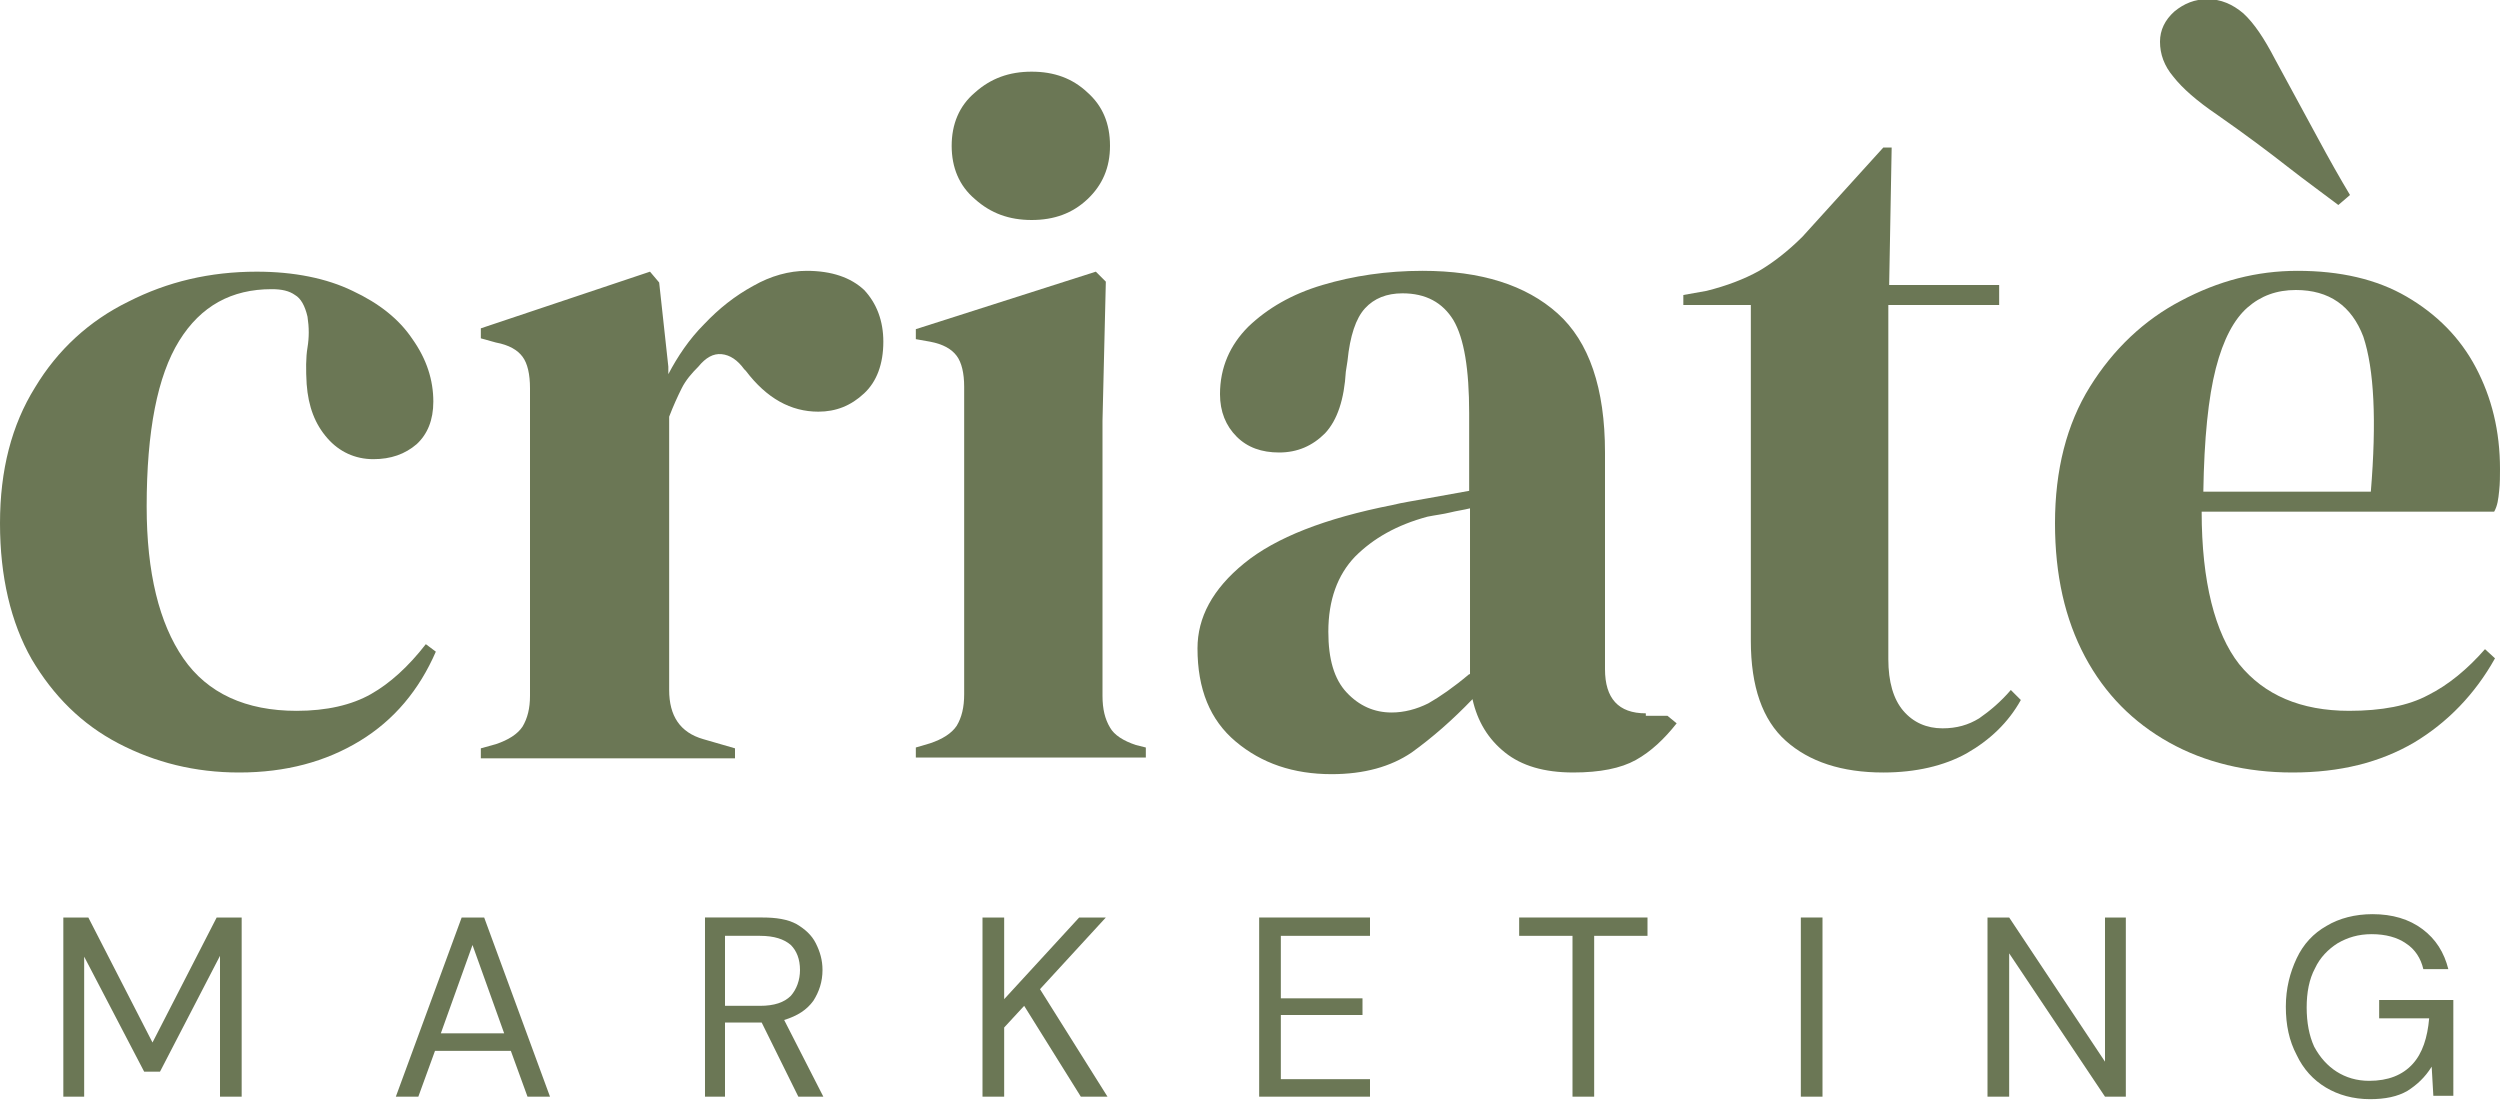
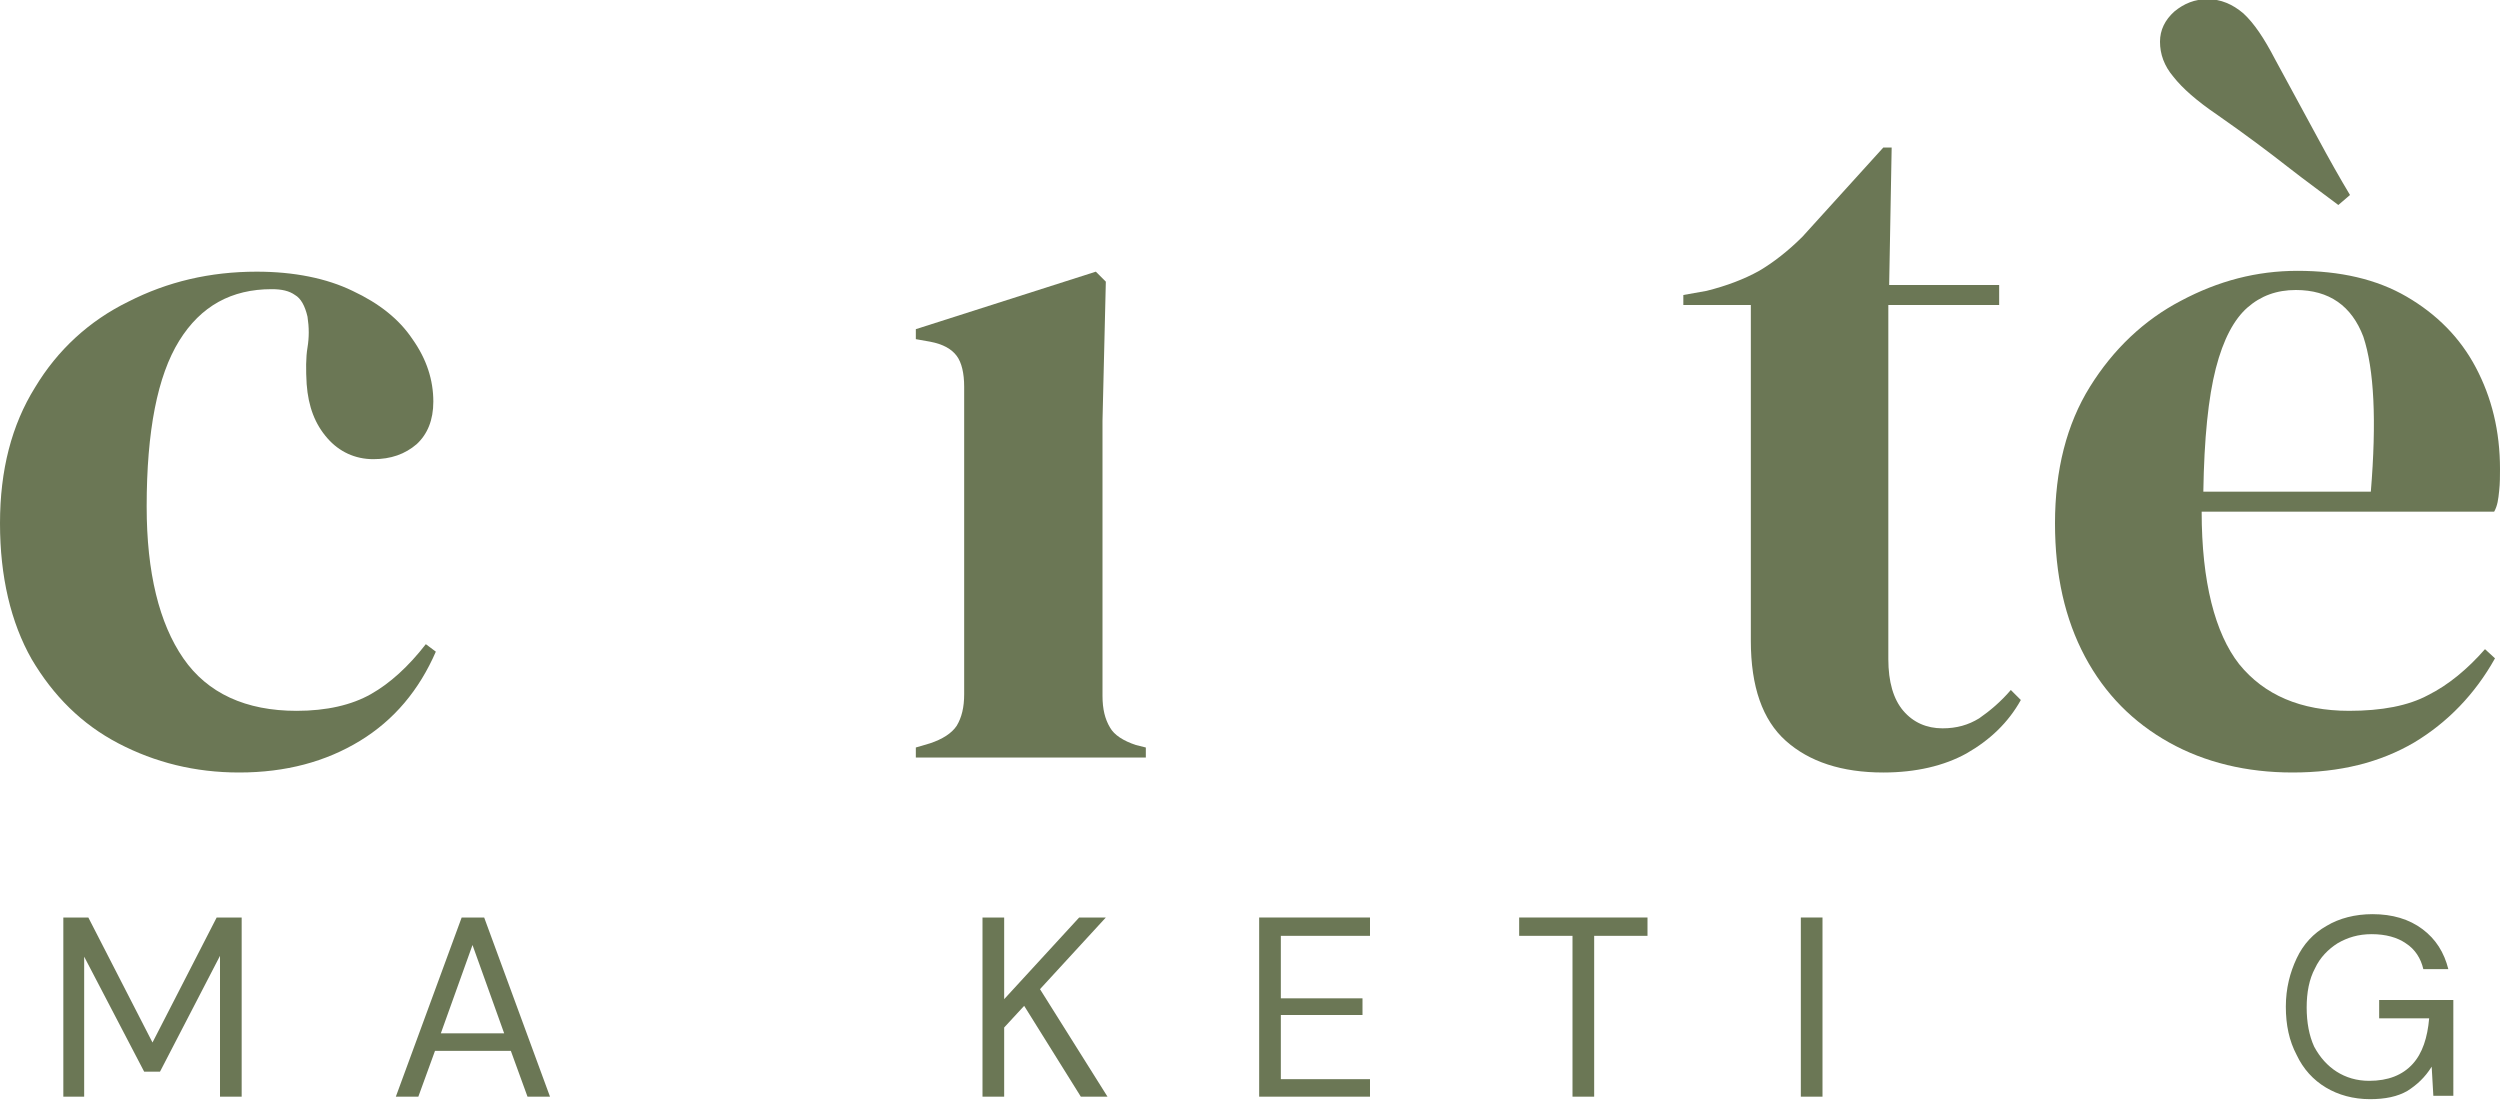
<svg xmlns="http://www.w3.org/2000/svg" version="1.1" id="Camada_1" x="0px" y="0px" viewBox="0 0 300 132" style="enable-background:new 0 0 300 132;" xml:space="preserve">
  <style type="text/css">
	.st0{fill:#6B7755;}
</style>
  <g>
    <path class="st0" d="M51.1,77.3c-2.1,2.7-4.3,4.7-6.6,6s-5.3,2-8.9,2c-6.1,0-10.7-2.1-13.6-6.3c-2.9-4.2-4.4-10.3-4.4-18.2   c0-9.1,1.3-15.7,3.9-19.9s6.3-6.2,11.1-6.2c1.2,0,2.1,0.2,2.8,0.7c0.7,0.4,1.2,1.3,1.5,2.6c0.2,1.3,0.2,2.5,0,3.7s-0.2,2.7-0.1,4.4   c0.2,2.7,1,4.8,2.5,6.5c1.4,1.6,3.3,2.5,5.5,2.5c2.1,0,3.8-0.6,5.2-1.8c1.3-1.2,2-2.9,2-5.1c0-2.6-0.8-5.1-2.5-7.5   c-1.6-2.4-4-4.3-7.2-5.8c-3.1-1.5-7-2.3-11.5-2.3c-5.6,0-10.7,1.2-15.4,3.6C10.7,38.5,6.9,42,4.2,46.5C1.4,51,0,56.4,0,62.8   s1.3,11.9,3.8,16.3c2.6,4.4,6,7.8,10.4,10.1c4.4,2.3,9.2,3.5,14.5,3.5c5.6,0,10.4-1.3,14.5-3.8s7.1-6.1,9.1-10.7L51.1,77.3z" />
-     <path class="st0" d="M96.8,32.5c-2.1,0-4.3,0.6-6.4,1.8c-2.2,1.2-4.1,2.7-5.9,4.6c-1.8,1.8-3.2,3.9-4.3,6V44l-1.1-10.1L78,32.6   l-20.3,6.8v1.2l1.8,0.5c1.6,0.3,2.6,0.9,3.2,1.7c0.6,0.8,0.9,2.1,0.9,3.8v36.9c0,1.5-0.3,2.7-0.9,3.7c-0.6,0.9-1.7,1.6-3.2,2.1   l-1.8,0.5V91h30.5v-1.2l-3.8-1.1c-2.8-0.8-4.1-2.8-4.1-5.9V50c0.5-1.3,1-2.4,1.5-3.4s1.2-1.8,2-2.6c0.9-1.1,1.8-1.6,2.8-1.5   s1.9,0.7,2.7,1.8l0.2,0.2c2.5,3.3,5.4,4.9,8.7,4.9c2.1,0,3.9-0.7,5.5-2.2c1.5-1.4,2.3-3.5,2.3-6.2c0-2.5-0.8-4.6-2.3-6.2   C102.1,33.3,99.8,32.5,96.8,32.5z" />
-     <path class="st0" d="M123.8,26.4c2.7,0,4.9-0.8,6.7-2.5s2.7-3.8,2.7-6.4c0-2.7-0.9-4.8-2.7-6.4c-1.8-1.7-4-2.5-6.7-2.5   s-4.9,0.8-6.8,2.5c-1.9,1.6-2.8,3.8-2.8,6.4s0.9,4.8,2.8,6.4C118.9,25.6,121.1,26.4,123.8,26.4z" />
    <path class="st0" d="M133.2,87.3c-0.6-1-0.9-2.2-0.9-3.8v-33l0.4-16.7l-1.2-1.2l-21.6,6.9v1.2l1.7,0.3c1.6,0.3,2.6,0.9,3.2,1.7   s0.9,2.1,0.9,3.7v36.9c0,1.6-0.3,2.8-0.9,3.8c-0.6,0.9-1.7,1.6-3.2,2.1l-1.7,0.5v1.2h27.6v-1.2l-1.2-0.3   C134.8,88.9,133.7,88.2,133.2,87.3z" />
-     <path class="st0" d="M197.5,85.6c-3.3,0-4.9-1.8-4.9-5.3v-26c0-7.7-1.9-13.3-5.7-16.7s-9.2-5.1-16.2-5.1c-4.3,0-8.3,0.6-12,1.7   c-3.7,1.1-6.6,2.8-8.9,5c-2.2,2.2-3.4,4.9-3.4,8.1c0,2.1,0.7,3.8,2,5.1s3,1.9,5.1,1.9c2.2,0,4-0.8,5.5-2.3c1.5-1.6,2.3-4.1,2.5-7.4   l0.2-1.3c0.3-3,1-5.1,2.1-6.3s2.6-1.8,4.5-1.8c2.8,0,4.8,1.1,6.1,3.2c1.3,2.2,1.9,5.9,1.9,11.2v9.3c-1.7,0.3-3.4,0.6-5,0.9   c-1.6,0.3-3,0.5-4.2,0.8c-8.1,1.6-14,3.9-17.8,7s-5.6,6.5-5.6,10.2c0,4.9,1.5,8.6,4.6,11.2s6.9,3.9,11.5,3.9c3.9,0,7.1-0.9,9.6-2.6   c2.5-1.8,4.9-3.9,7.3-6.4c0.6,2.7,1.9,4.8,3.9,6.4s4.7,2.4,8.2,2.4c3.2,0,5.7-0.5,7.5-1.5s3.4-2.5,4.9-4.4l-1.1-0.9h-2.6V85.6z    M176.3,80.9c-1.9,1.6-3.5,2.7-4.9,3.5c-1.4,0.7-2.9,1.1-4.4,1.1c-2.1,0-3.9-0.8-5.4-2.4s-2.2-4-2.2-7.3c0-3.8,1.1-6.8,3.2-9   c2.2-2.2,5-3.8,8.7-4.8c1-0.2,1.9-0.3,2.7-0.5s1.6-0.3,2.4-0.5v19.9H176.3z" />
    <path class="st0" d="M242.5,84l-1.2-1.2c-1.2,1.4-2.5,2.5-3.8,3.4c-1.3,0.8-2.7,1.2-4.4,1.2c-1.9,0-3.5-0.7-4.7-2.1   s-1.8-3.5-1.8-6.2V36.6h13.3v-2.4h-13.2l0.3-16.5h-1l-9.7,10.7c-1.7,1.7-3.5,3.1-5.2,4.1c-1.8,1-3.9,1.8-6.3,2.4l-2.8,0.5v1.2h8.1   v40.3c0,5.5,1.4,9.5,4.2,12s6.7,3.8,11.7,3.8c3.9,0,7.3-0.8,10-2.3C238.8,88.8,241,86.7,242.5,84z" />
    <path class="st0" d="M266.1,13.8c3.3,2.3,6.1,4.4,8.4,6.2s4.4,3.3,6.1,4.6l1.4-1.2c-1.2-2-2.5-4.3-3.9-6.9s-3.1-5.7-5.1-9.4   c-1.3-2.5-2.5-4.3-3.8-5.5c-1.3-1.1-2.7-1.7-4.3-1.7c-1.5,0-2.8,0.5-4,1.5c-1.1,1-1.7,2.2-1.7,3.6c0,1.5,0.5,2.9,1.6,4.2   C261.9,10.6,263.6,12.1,266.1,13.8z" />
    <path class="st0" d="M299.9,58.9c0.1-0.9,0.1-1.8,0.1-2.6c0-4.6-1-8.6-2.9-12.2c-1.9-3.6-4.7-6.4-8.3-8.5c-3.6-2.1-8-3.1-13.1-3.1   c-4.9,0-9.5,1.2-14,3.6c-4.4,2.3-8.1,5.8-10.9,10.3c-2.8,4.5-4.2,10-4.2,16.4c0,6.2,1.2,11.5,3.6,16c2.4,4.5,5.8,7.9,10.1,10.3   s9.3,3.6,14.8,3.6c5.7,0,10.5-1.2,14.6-3.6c4-2.4,7.3-5.8,9.7-10.1l-1.2-1.1c-2.1,2.4-4.4,4.3-6.8,5.5c-2.4,1.3-5.6,1.9-9.5,1.9   c-5.8,0-10.2-1.9-13.2-5.6c-2.9-3.7-4.5-9.9-4.5-18.3h35.1C299.7,60.7,299.8,59.9,299.9,58.9z M284.5,59h-20.1   c0.1-6.4,0.6-11.3,1.5-14.8s2.2-5.9,3.8-7.3c1.6-1.4,3.5-2.1,5.8-2.1c4,0,6.7,1.9,8.1,5.6C284.9,44.3,285.2,50.5,284.5,59z" />
    <g>
      <polygon class="st0" points="18.3,125.1 10.6,110.1 7.6,110.1 7.6,131.6 10.1,131.6 10.1,114.8 17.3,128.6 19.2,128.6 26.4,114.7     26.4,131.6 29,131.6 29,110.1 26,110.1   " />
      <path class="st0" d="M55.4,110.1l-7.9,21.5h2.7l2-5.5h9.1l2,5.5H66l-7.9-21.5C58.1,110.1,55.4,110.1,55.4,110.1z M52.9,124    l3.8-10.6l3.8,10.6H52.9z" />
-       <path class="st0" d="M97.6,120.1c0.7-1.1,1.1-2.3,1.1-3.7c0-1.2-0.3-2.2-0.8-3.2s-1.3-1.7-2.3-2.3c-1.1-0.6-2.5-0.8-4.1-0.8h-6.9    v21.5H87v-8.9h4.4l4.4,8.9h3l-4.7-9.2C95.7,121.9,96.8,121.2,97.6,120.1z M91.2,120.7H87v-8.4h4.2c1.7,0,2.9,0.4,3.7,1.1    c0.7,0.7,1.1,1.7,1.1,3c0,1.2-0.4,2.3-1.1,3.1C94.1,120.3,92.9,120.7,91.2,120.7z" />
      <polygon class="st0" points="132.7,110.1 129.5,110.1 120.5,119.9 120.5,110.1 117.9,110.1 117.9,131.6 120.5,131.6 120.5,123.3     122.9,120.7 129.7,131.6 132.9,131.6 124.8,118.7   " />
      <polygon class="st0" points="151.1,131.6 164.4,131.6 164.4,129.5 153.7,129.5 153.7,121.8 163.5,121.8 163.5,119.8 153.7,119.8     153.7,112.3 164.4,112.3 164.4,110.1 151.1,110.1   " />
      <polygon class="st0" points="182.3,112.3 188.7,112.3 188.7,131.6 191.3,131.6 191.3,112.3 197.7,112.3 197.7,110.1 182.3,110.1       " />
      <rect x="216.1" y="110.1" class="st0" width="2.6" height="21.5" />
-       <polygon class="st0" points="252.6,127.4 241.1,110.1 238.5,110.1 238.5,131.6 241.1,131.6 241.1,114.4 252.6,131.6 255.1,131.6     255.1,110.1 252.6,110.1   " />
      <path class="st0" d="M285.3,122.2h6.2c-0.2,2.3-0.8,4.2-2,5.5s-2.9,2-5.2,2c-1.5,0-2.8-0.4-3.9-1.1c-1.1-0.7-2-1.7-2.7-3    c-0.6-1.3-0.9-2.9-0.9-4.7c0-1.8,0.3-3.4,1-4.7c0.6-1.3,1.6-2.3,2.7-3c1.2-0.7,2.5-1.1,4.1-1.1c1.7,0,3.1,0.4,4.1,1.1    c1.1,0.7,1.8,1.8,2.1,3.1h3c-0.5-2-1.5-3.6-3.1-4.8c-1.6-1.2-3.6-1.8-6-1.8c-2.1,0-4,0.5-5.5,1.4c-1.6,0.9-2.8,2.2-3.6,3.9    c-0.8,1.7-1.3,3.6-1.3,5.8c0,2.2,0.4,4.1,1.3,5.8c0.8,1.7,2,3,3.5,3.9s3.3,1.4,5.3,1.4c1.8,0,3.3-0.3,4.5-1    c1.1-0.7,2.1-1.6,2.9-2.9l0.2,3.5h2.4V120h-8.9v2.2H285.3z" />
    </g>
  </g>
</svg>